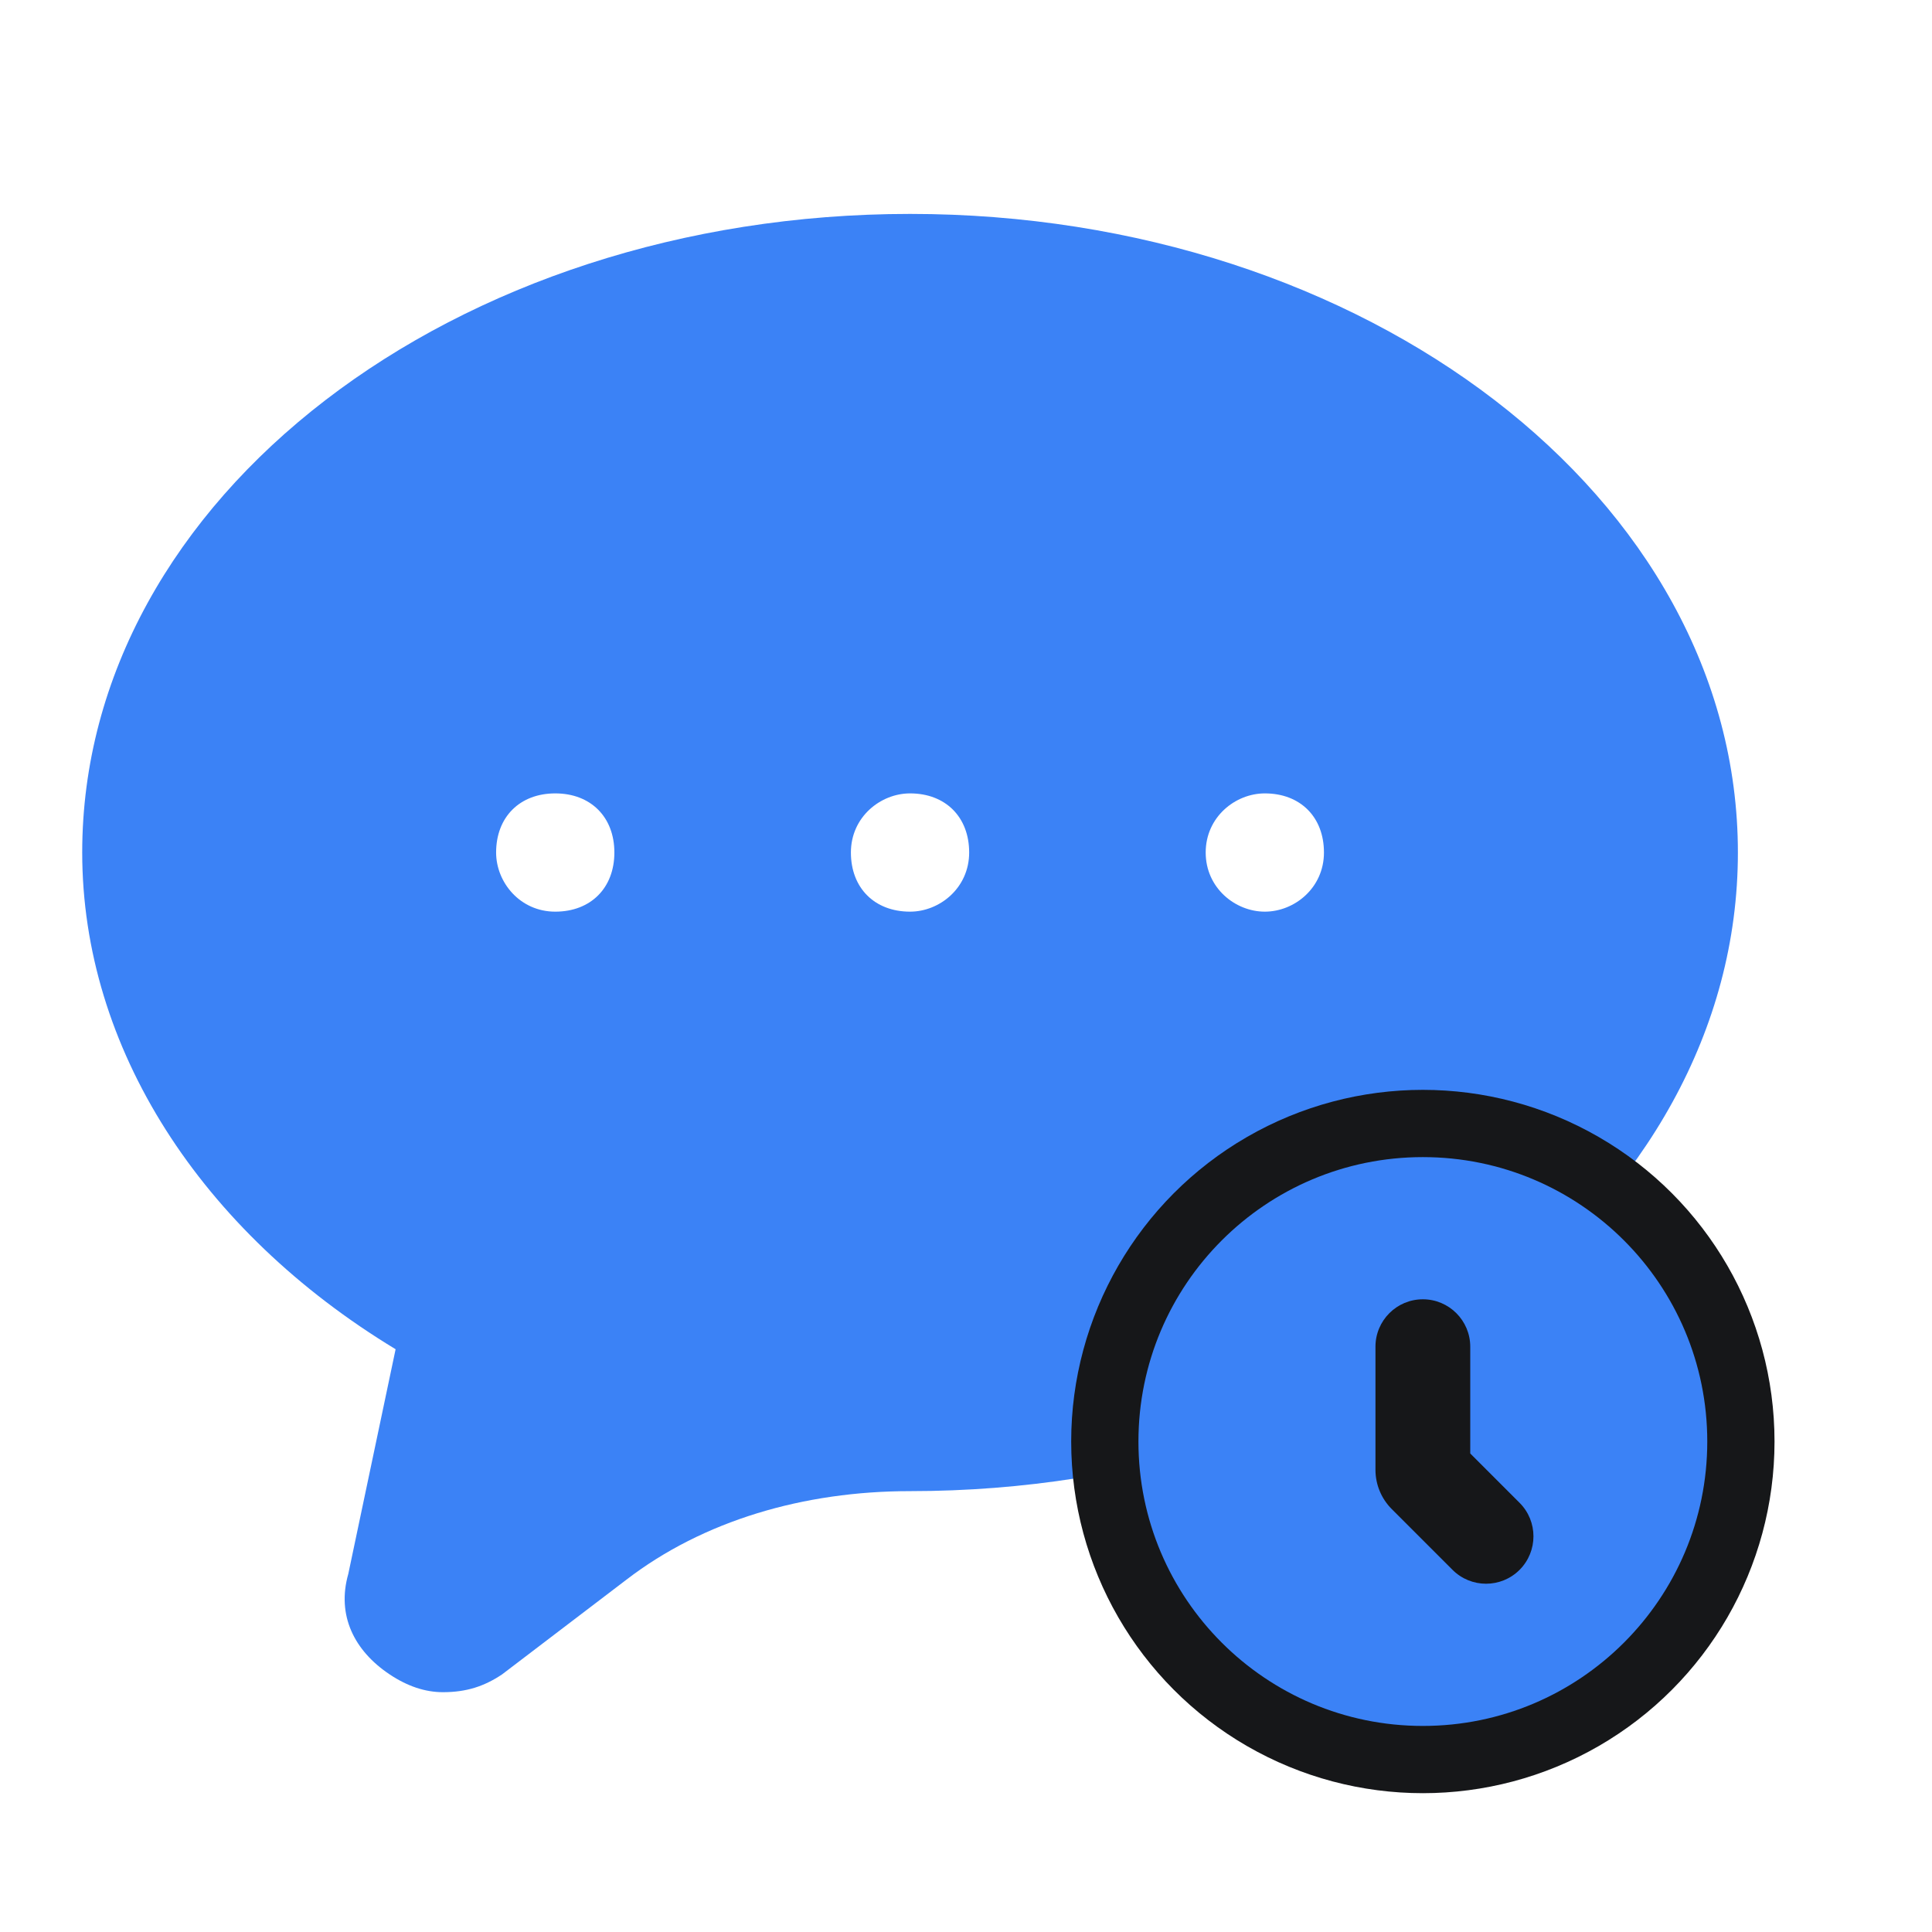
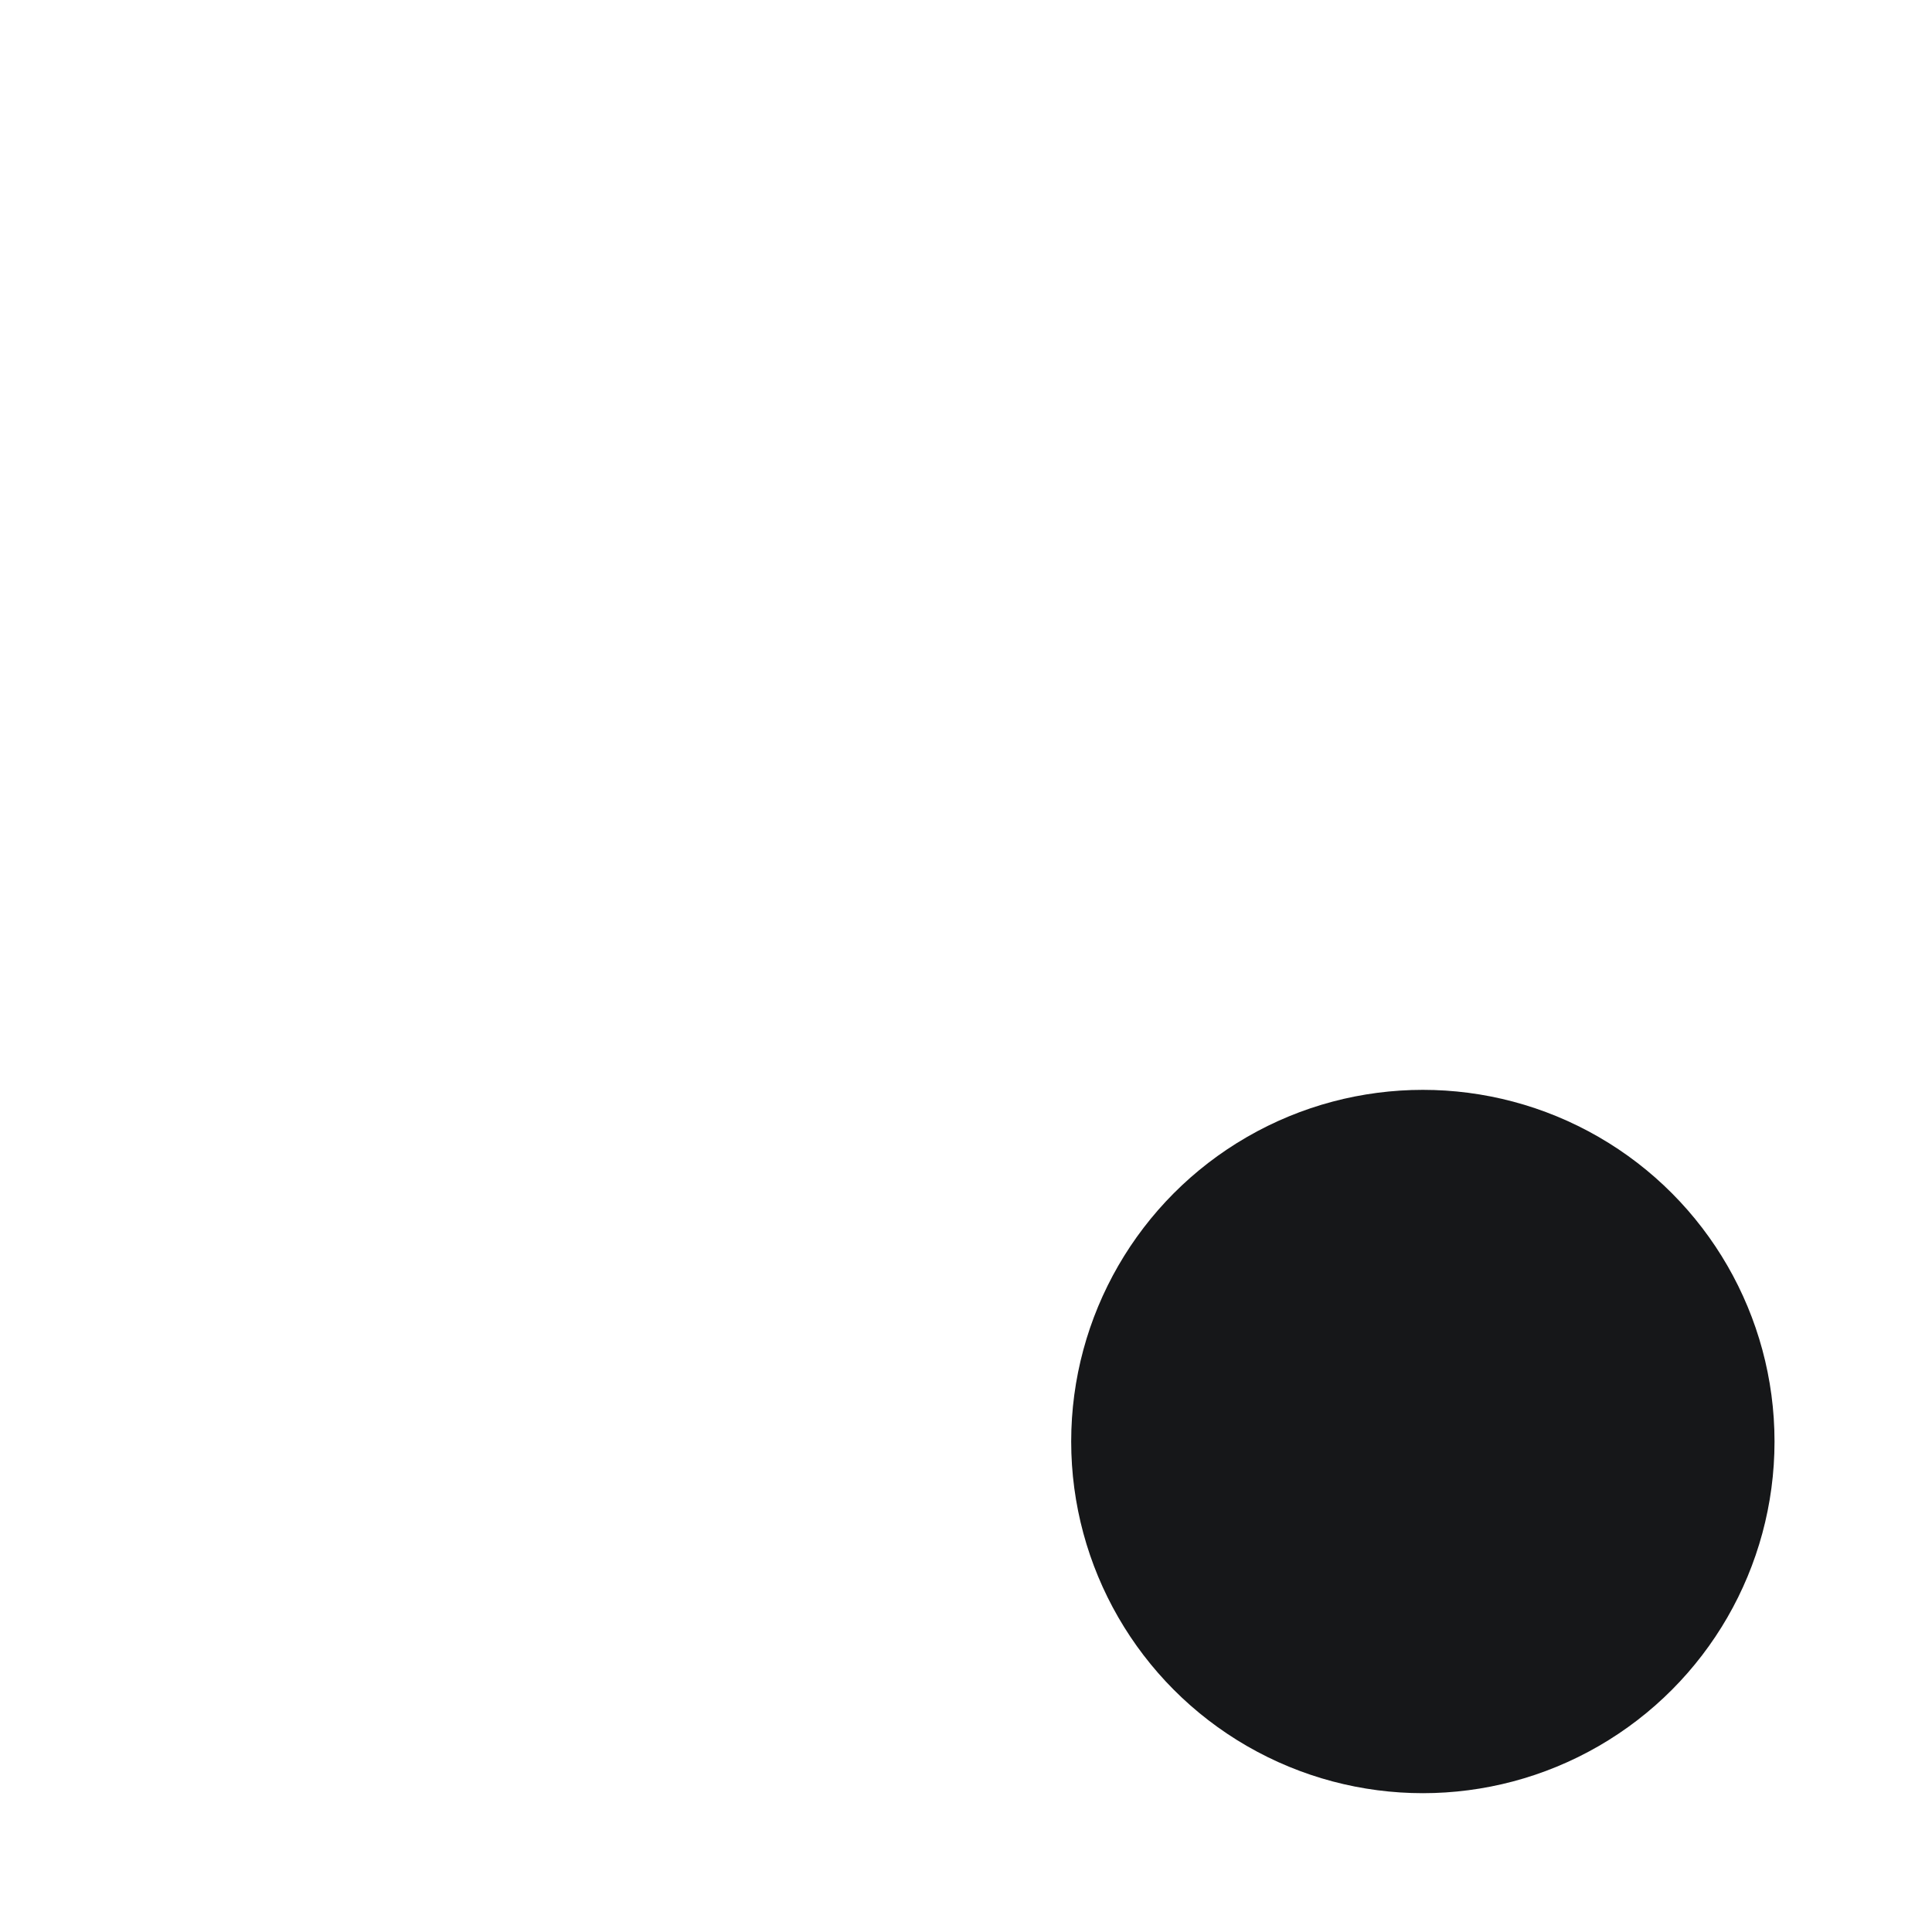
<svg xmlns="http://www.w3.org/2000/svg" width="47" height="47" viewBox="0 0 47 47" fill="none">
-   <path d="M22.139 5.204C11.062 5.204 2 12.108 2 20.739C2 25.486 4.877 29.946 9.624 32.823L8.473 38.289C8.186 39.296 8.617 40.159 9.48 40.734C9.912 41.022 10.343 41.166 10.775 41.166C11.35 41.166 11.782 41.022 12.213 40.734L15.234 38.433C17.104 36.994 19.55 36.275 22.139 36.275C33.215 36.275 42.278 29.37 42.278 20.739C42.278 12.108 33.215 5.204 22.139 5.204ZM32.208 20.739C32.208 21.602 31.489 22.178 30.77 22.178C30.051 22.178 29.331 21.602 29.331 20.739C29.331 19.876 30.051 19.301 30.77 19.301C31.633 19.301 32.208 19.876 32.208 20.739ZM12.069 20.739C12.069 19.876 12.645 19.301 13.508 19.301C14.371 19.301 14.946 19.876 14.946 20.739C14.946 21.602 14.371 22.178 13.508 22.178C12.645 22.178 12.069 21.459 12.069 20.739ZM22.139 19.301C23.002 19.301 23.577 19.876 23.577 20.739C23.577 21.602 22.858 22.178 22.139 22.178C21.276 22.178 20.7 21.602 20.7 20.739C20.7 19.876 21.42 19.301 22.139 19.301Z" fill="#3B82F6" />
  <circle cx="34.614" cy="35.068" r="8.555" fill="#161719" />
-   <path fill-rule="evenodd" clip-rule="evenodd" d="M34.614 41.987C38.435 41.987 41.533 38.889 41.533 35.068C41.533 31.247 38.435 28.149 34.614 28.149C30.793 28.149 27.695 31.247 27.695 35.068C27.695 38.889 30.793 41.987 34.614 41.987ZM35.767 32.762C35.767 32.125 35.251 31.608 34.614 31.608C33.977 31.608 33.461 32.125 33.461 32.762V35.755C33.461 36.113 33.603 36.457 33.856 36.71L35.336 38.19C35.786 38.64 36.517 38.64 36.967 38.19C37.417 37.739 37.417 37.009 36.967 36.559L35.767 35.359V32.762Z" fill="#3B82F6" />
</svg>